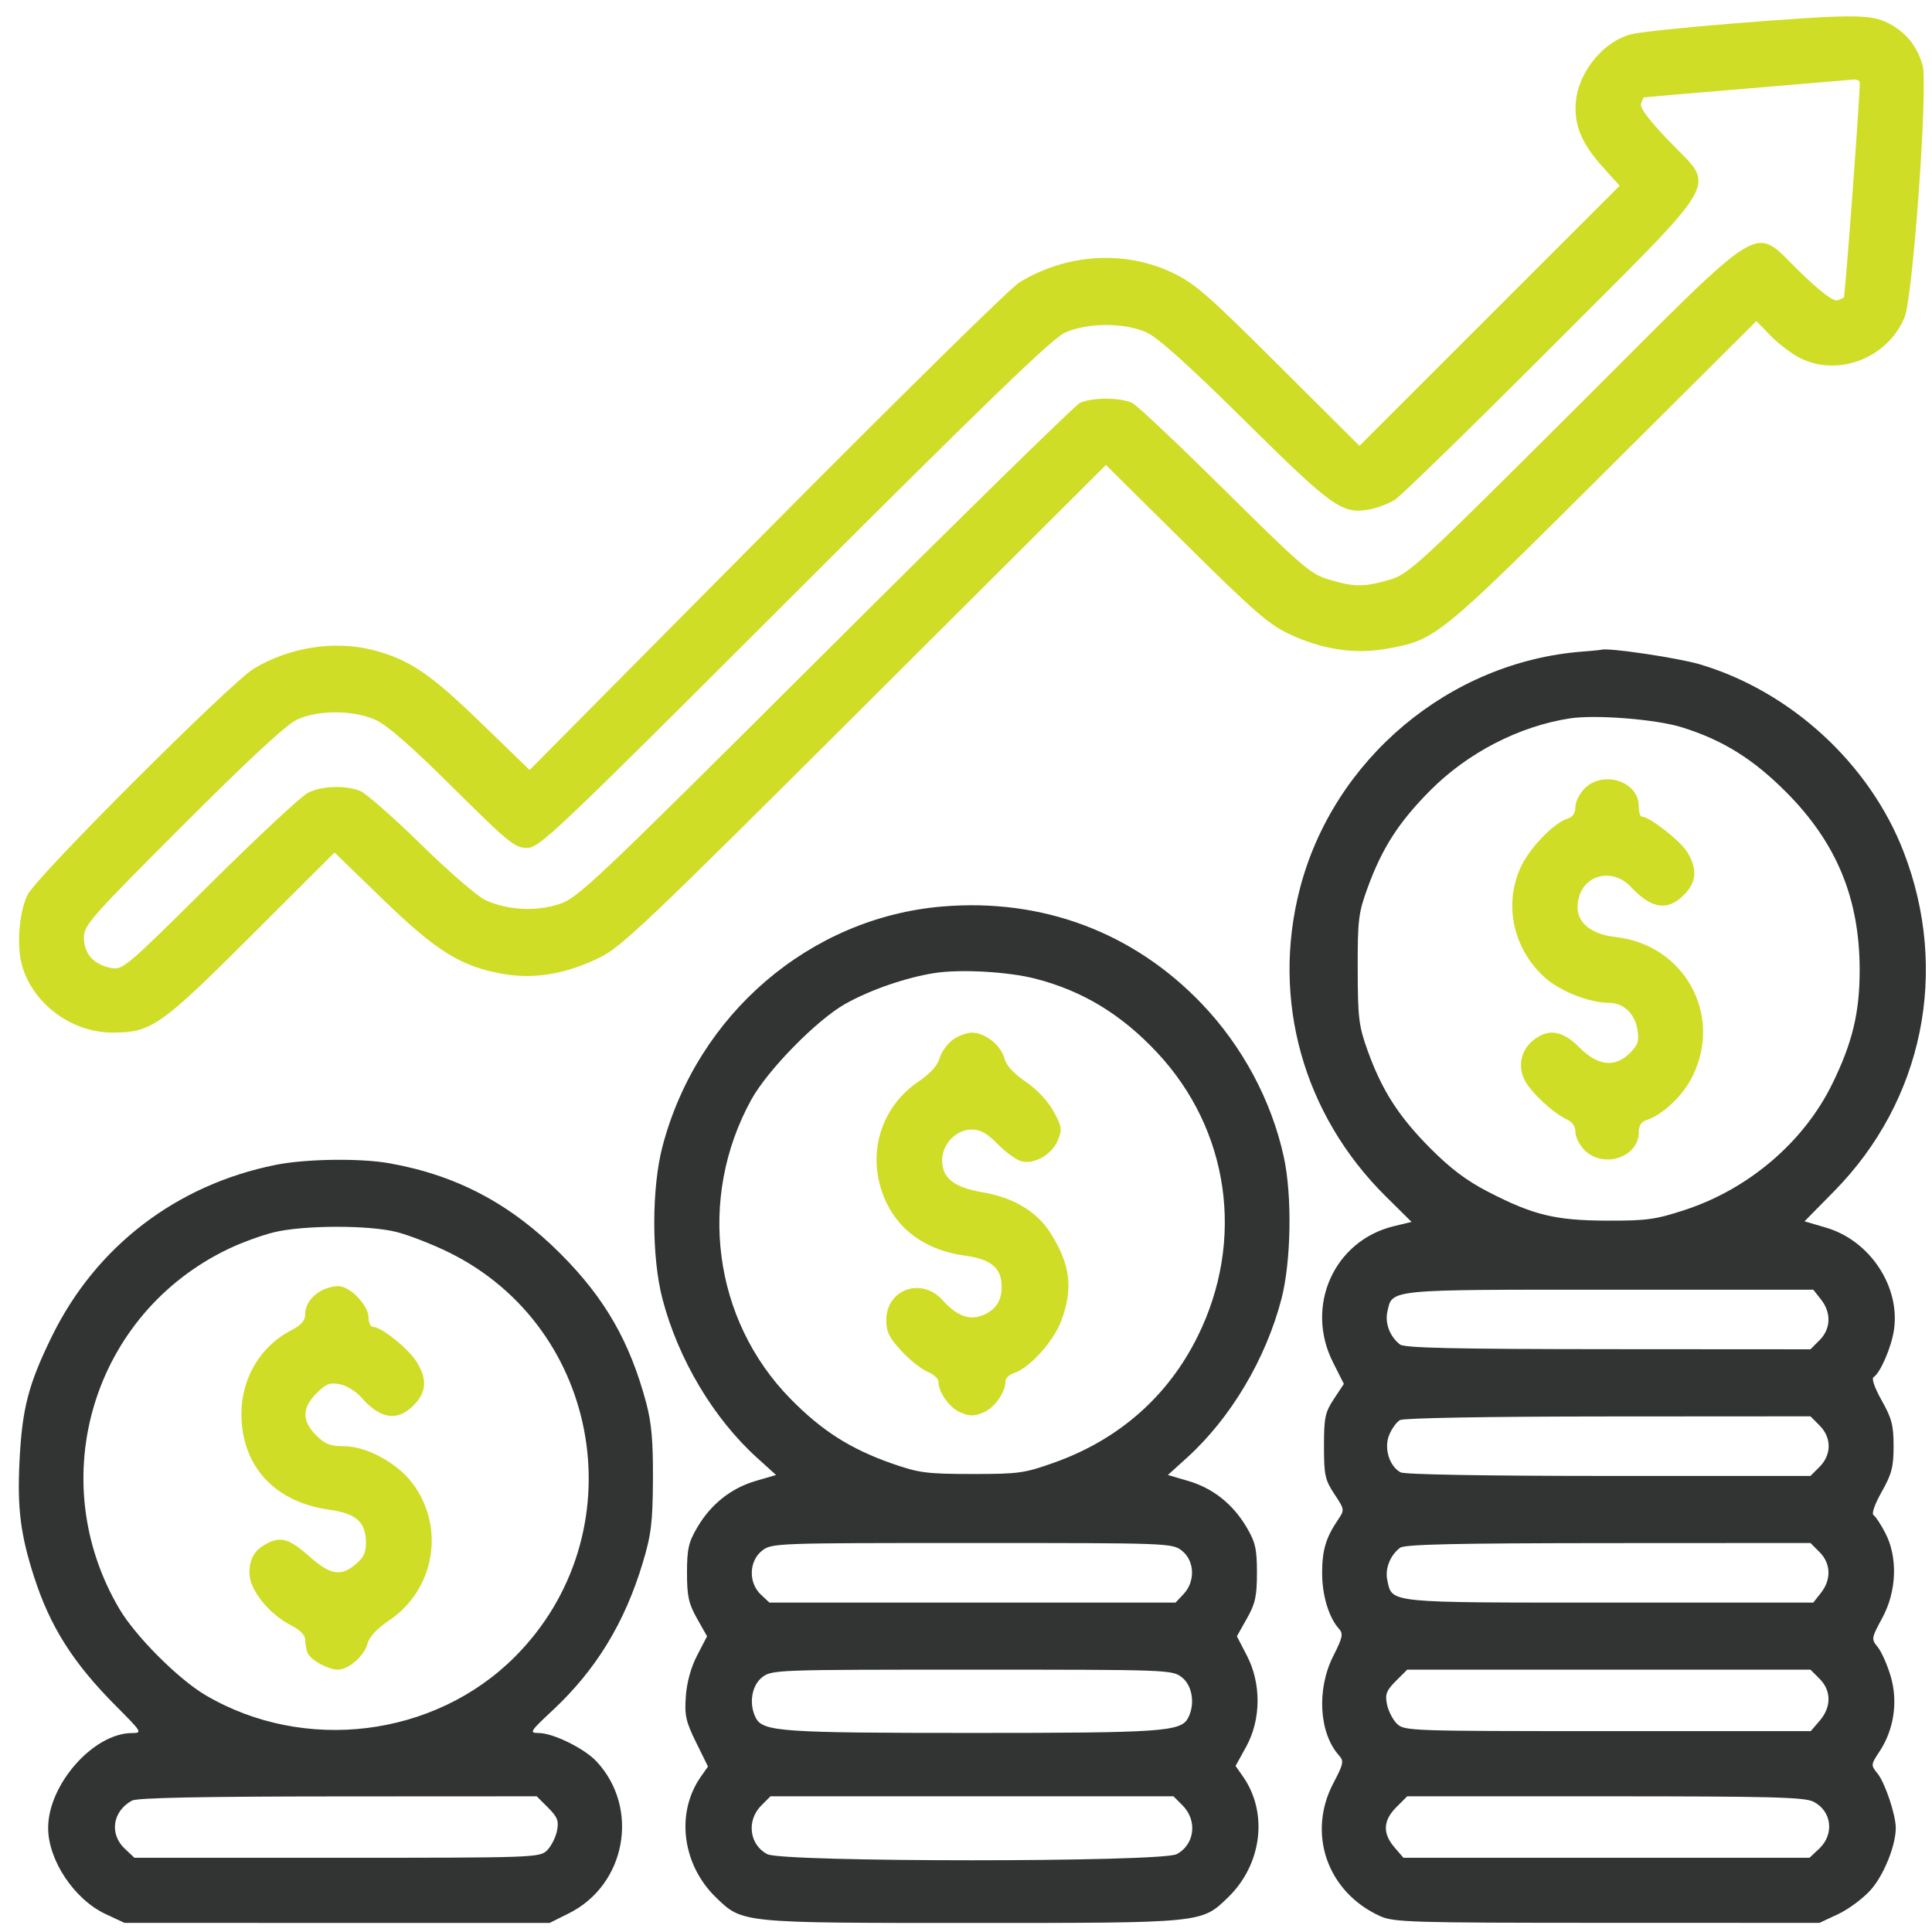
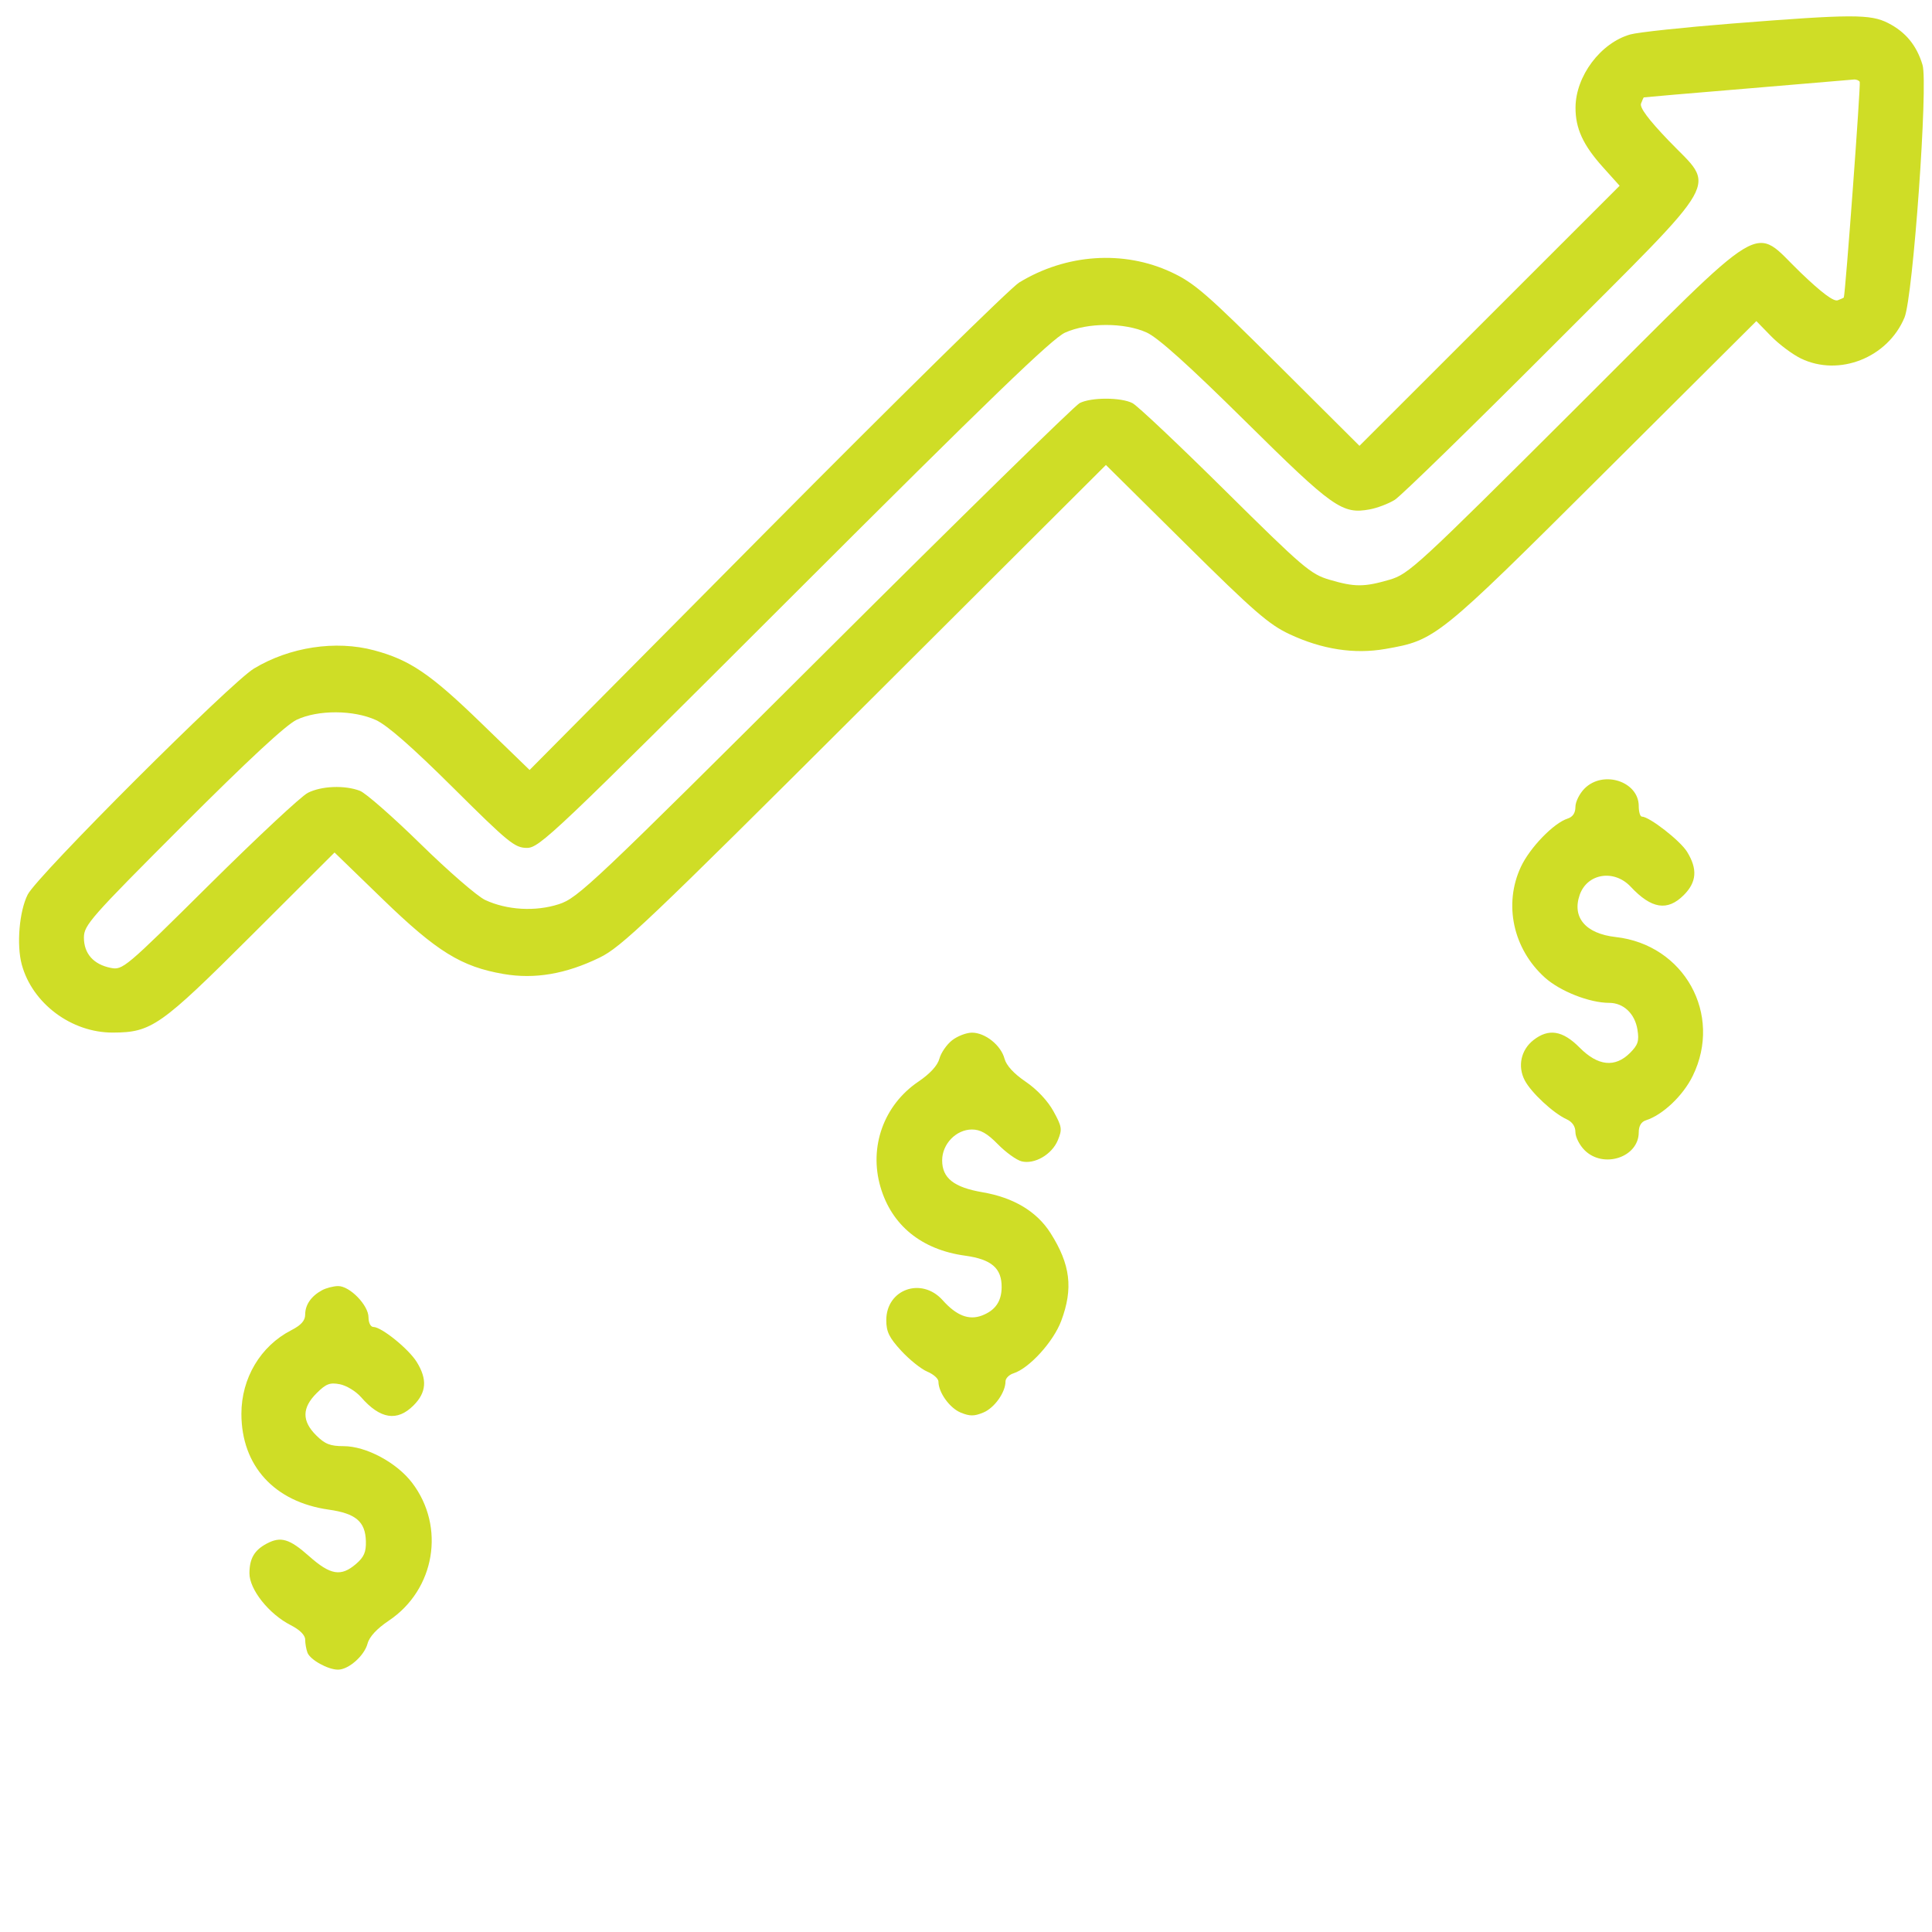
<svg xmlns="http://www.w3.org/2000/svg" width="76" height="76" viewBox="0 0 76 76" fill="none">
-   <path fill-rule="evenodd" clip-rule="evenodd" d="M62.267 25.63C57.019 26.026 52.443 29.868 51.128 34.981C50.006 39.346 51.269 43.85 54.515 47.065L55.527 48.066L54.83 48.235C52.474 48.805 51.322 51.382 52.437 53.591L52.864 54.439L52.473 55.03C52.126 55.556 52.082 55.76 52.082 56.888C52.082 58.029 52.123 58.216 52.491 58.773C52.896 59.384 52.898 59.394 52.631 59.788C52.157 60.486 52.009 60.983 52.009 61.882C52.009 62.755 52.273 63.631 52.668 64.067C52.849 64.267 52.82 64.407 52.442 65.155C51.785 66.459 51.889 68.189 52.678 69.06C52.872 69.275 52.847 69.391 52.452 70.143C51.408 72.128 52.212 74.428 54.28 75.371C54.825 75.619 55.45 75.638 63.219 75.639L71.572 75.641L72.304 75.299C72.707 75.111 73.28 74.687 73.578 74.357C74.097 73.782 74.575 72.606 74.575 71.907C74.575 71.393 74.153 70.129 73.859 69.767C73.59 69.435 73.592 69.42 73.936 68.899C74.502 68.044 74.667 66.944 74.379 65.954C74.246 65.5 74.017 64.979 73.869 64.797C73.606 64.472 73.609 64.449 74.045 63.645C74.613 62.596 74.661 61.264 74.164 60.305C73.99 59.968 73.781 59.651 73.701 59.602C73.615 59.548 73.746 59.172 74.022 58.684C74.417 57.985 74.489 57.706 74.489 56.888C74.489 56.07 74.417 55.791 74.022 55.092C73.746 54.603 73.615 54.227 73.701 54.174C73.966 54.01 74.4 53.008 74.503 52.319C74.758 50.614 73.558 48.8 71.841 48.295L70.985 48.044L72.158 46.852C75.654 43.296 76.696 38.195 74.883 33.506C73.546 30.047 70.45 27.198 66.871 26.134C66.021 25.881 63.272 25.472 62.999 25.558C62.959 25.57 62.629 25.603 62.267 25.63ZM66.15 28.607C67.763 29.108 68.957 29.849 70.261 31.158C72.242 33.147 73.148 35.331 73.154 38.131C73.158 39.826 72.874 41.009 72.074 42.642C70.956 44.923 68.793 46.772 66.275 47.597C65.128 47.973 64.773 48.022 63.219 48.017C61.179 48.01 60.319 47.801 58.53 46.878C57.688 46.443 57.048 45.96 56.259 45.165C55.017 43.914 54.362 42.893 53.8 41.331C53.451 40.36 53.413 40.051 53.409 38.131C53.404 36.188 53.437 35.915 53.795 34.932C54.367 33.362 55.021 32.344 56.259 31.097C57.733 29.613 59.755 28.568 61.754 28.26C62.755 28.105 65.138 28.293 66.15 28.607ZM37.063 35.66C31.861 36.099 27.429 39.899 26.062 45.092C25.63 46.73 25.629 49.456 26.06 51.1C26.682 53.471 28.064 55.792 29.78 57.345L30.528 58.022L29.729 58.256C28.759 58.54 27.966 59.17 27.428 60.086C27.085 60.669 27.025 60.935 27.025 61.87C27.025 62.792 27.088 63.081 27.419 63.668L27.814 64.367L27.428 65.111C27.182 65.584 27.019 66.172 26.979 66.724C26.924 67.478 26.978 67.72 27.383 68.542L27.85 69.491L27.568 69.893C26.575 71.309 26.829 73.345 28.161 74.637C29.207 75.653 29.124 75.644 38.235 75.644C47.346 75.644 47.263 75.653 48.309 74.637C49.646 73.34 49.895 71.309 48.894 69.882L48.604 69.468L49.022 68.71C49.609 67.644 49.62 66.228 49.05 65.128L48.656 64.367L49.05 63.668C49.381 63.081 49.445 62.792 49.445 61.87C49.445 60.935 49.385 60.669 49.042 60.086C48.504 59.17 47.711 58.54 46.741 58.256L45.942 58.022L46.69 57.345C48.408 55.79 49.792 53.466 50.408 51.1C50.791 49.627 50.835 47.038 50.502 45.512C50.017 43.289 48.872 41.153 47.268 39.478C44.578 36.669 40.995 35.328 37.063 35.66ZM40.74 38.502C42.592 38.98 44.117 39.907 45.519 41.406C48.362 44.445 48.983 48.788 47.115 52.565C45.949 54.925 44.019 56.625 41.476 57.533C40.301 57.953 40.075 57.984 38.235 57.983C36.447 57.981 36.144 57.941 35.086 57.57C33.449 56.996 32.326 56.28 31.095 55.025C28.049 51.921 27.422 47.136 29.553 43.26C30.193 42.096 32.132 40.119 33.253 39.489C34.224 38.942 35.629 38.456 36.751 38.279C37.778 38.117 39.658 38.222 40.74 38.502ZM10.833 45.825C6.93 46.614 3.773 49.035 2.043 52.565C1.113 54.463 0.868 55.41 0.766 57.506C0.677 59.335 0.808 60.37 1.336 62.016C1.969 63.986 2.872 65.412 4.561 67.109C5.595 68.147 5.609 68.171 5.185 68.174C3.67 68.185 1.894 70.2 1.894 71.907C1.894 73.178 2.926 74.723 4.158 75.296L4.898 75.641L13.259 75.643L21.619 75.644L22.377 75.266C24.63 74.144 25.179 71.123 23.463 69.288C22.987 68.779 21.758 68.174 21.195 68.172C20.808 68.171 20.838 68.123 21.758 67.262C23.45 65.68 24.577 63.83 25.285 61.474C25.617 60.37 25.675 59.9 25.685 58.207C25.694 56.711 25.631 55.978 25.425 55.203C24.781 52.784 23.801 51.074 22.056 49.326C20.086 47.352 17.958 46.227 15.312 45.759C14.158 45.554 12.014 45.586 10.833 45.825ZM15.601 48.464C16.082 48.585 17.002 48.944 17.647 49.26C23.72 52.242 25.05 60.373 20.251 65.178C17.092 68.341 11.968 68.973 8.078 66.679C7.014 66.052 5.329 64.364 4.697 63.292C1.681 58.181 3.657 51.672 8.998 49.123C9.505 48.881 10.308 48.589 10.78 48.474C11.947 48.192 14.507 48.186 15.601 48.464ZM71.634 51.119C72.045 51.642 72.023 52.273 71.578 52.718L71.219 53.078L63.262 53.073C57.239 53.07 55.25 53.025 55.074 52.89C54.68 52.587 54.475 52.06 54.575 51.604C54.772 50.708 54.522 50.733 63.314 50.733H71.33L71.634 51.119ZM71.578 56.075C72.054 56.551 72.054 57.224 71.578 57.7L71.219 58.06H63.289C58.493 58.06 55.256 58.004 55.097 57.919C54.652 57.681 54.433 56.964 54.648 56.445C54.749 56.201 54.938 55.939 55.069 55.863C55.21 55.781 58.535 55.722 63.262 55.72L71.219 55.715L71.578 56.075ZM46.494 61.001C46.994 61.395 47.027 62.208 46.562 62.703L46.243 63.042H38.255H30.268L29.928 62.724C29.436 62.261 29.46 61.407 29.976 61.001C30.355 60.703 30.492 60.698 38.235 60.698C45.978 60.698 46.115 60.703 46.494 61.001ZM71.578 61.057C72.023 61.502 72.045 62.133 71.634 62.656L71.33 63.042H63.314C54.522 63.042 54.772 63.067 54.575 62.171C54.475 61.715 54.68 61.188 55.074 60.886C55.25 60.75 57.239 60.706 63.262 60.702L71.219 60.698L71.578 61.057ZM46.494 65.984C46.91 66.31 47.02 67.051 46.732 67.588C46.449 68.118 45.694 68.169 38.235 68.169C30.776 68.169 30.021 68.118 29.738 67.588C29.45 67.051 29.56 66.31 29.976 65.984C30.355 65.685 30.492 65.68 38.235 65.68C45.978 65.68 46.115 65.685 46.494 65.984ZM71.578 66.04C72.044 66.505 72.046 67.149 71.584 67.686L71.231 68.098H63.236C55.432 68.098 55.234 68.091 54.947 67.804C54.786 67.643 54.612 67.299 54.56 67.041C54.481 66.646 54.537 66.5 54.911 66.125L55.357 65.68H63.288H71.219L71.578 66.04ZM21.558 71.107C21.933 71.482 21.989 71.628 21.91 72.023C21.858 72.281 21.684 72.625 21.522 72.786C21.236 73.073 21.038 73.08 13.259 73.08H5.288L4.91 72.725C4.293 72.145 4.427 71.25 5.191 70.831C5.393 70.721 7.926 70.669 13.299 70.666L21.113 70.662L21.558 71.107ZM46.521 71.022C47.114 71.615 46.995 72.571 46.284 72.939C45.666 73.258 30.804 73.258 30.186 72.939C29.474 72.571 29.356 71.615 29.949 71.022L30.309 70.662H38.235H46.161L46.521 71.022ZM71.341 70.876C72.06 71.248 72.167 72.154 71.56 72.725L71.181 73.08H63.195H55.208L54.854 72.669C54.381 72.119 54.405 71.614 54.929 71.09L55.357 70.662H63.142C69.688 70.662 70.993 70.696 71.341 70.876Z" fill="#323433" />
  <path fill-rule="evenodd" clip-rule="evenodd" d="M68.128 0.927C66.234 1.077 64.436 1.269 64.132 1.355C62.965 1.685 61.983 2.993 61.977 4.227C61.972 5.051 62.273 5.706 63.054 6.575L63.712 7.307L58.595 12.423L53.478 17.538L50.289 14.362C47.458 11.543 46.985 11.133 46.077 10.708C44.202 9.832 41.941 9.985 40.092 11.113C39.755 11.318 35.285 15.716 30.157 20.887L20.833 30.289L18.907 28.423C16.93 26.507 16.118 25.957 14.716 25.582C13.202 25.177 11.394 25.452 9.99 26.299C9.069 26.855 1.466 34.449 1.091 35.188C0.759 35.84 0.646 37.165 0.856 37.942C1.271 39.474 2.811 40.625 4.439 40.619C5.962 40.614 6.312 40.368 9.908 36.78L13.16 33.535L15.063 35.379C17.183 37.433 18.148 38.03 19.812 38.315C21.034 38.525 22.255 38.317 23.581 37.673C24.442 37.256 25.448 36.3 34.019 27.751L43.504 18.291L46.641 21.397C49.321 24.05 49.917 24.569 50.729 24.948C52.004 25.545 53.273 25.741 54.491 25.529C56.478 25.183 56.535 25.137 63.078 18.62L69.091 12.631L69.667 13.222C69.984 13.546 70.514 13.942 70.844 14.102C72.346 14.829 74.262 14.071 74.919 12.488C75.254 11.681 75.852 3.302 75.628 2.555C75.398 1.788 74.964 1.259 74.274 0.907C73.577 0.552 72.855 0.554 68.128 0.927ZM73.157 3.219C73.203 3.298 72.596 11.523 72.531 11.703C72.527 11.714 72.42 11.764 72.293 11.812C72.136 11.873 71.669 11.525 70.838 10.729C68.881 8.854 69.711 8.354 61.979 16.065C55.725 22.302 55.419 22.583 54.657 22.806C53.658 23.097 53.287 23.097 52.292 22.803C51.555 22.585 51.254 22.328 48.199 19.304C46.386 17.509 44.744 15.958 44.55 15.859C44.099 15.626 42.924 15.625 42.47 15.857C42.276 15.956 37.766 20.374 32.447 25.675C23.294 34.796 22.733 35.327 21.986 35.568C21.064 35.867 19.945 35.803 19.085 35.403C18.778 35.26 17.636 34.27 16.548 33.204C15.459 32.137 14.384 31.194 14.157 31.108C13.557 30.88 12.646 30.916 12.108 31.189C11.85 31.319 10.109 32.944 8.239 34.798C4.921 38.089 4.827 38.168 4.356 38.074C3.679 37.939 3.301 37.512 3.301 36.883C3.301 36.395 3.557 36.104 7.177 32.482C9.775 29.883 11.257 28.508 11.674 28.312C12.512 27.919 13.904 27.924 14.788 28.325C15.232 28.527 16.221 29.393 17.827 30.989C20.006 33.154 20.252 33.354 20.728 33.354C21.221 33.354 21.77 32.834 31.244 23.367C38.925 15.693 41.391 13.312 41.898 13.084C42.786 12.685 44.233 12.683 45.109 13.081C45.554 13.283 46.76 14.367 48.992 16.574C52.442 19.986 52.799 20.238 53.887 20.037C54.184 19.981 54.625 19.813 54.866 19.663C55.108 19.513 57.894 16.796 61.057 13.627C67.901 6.769 67.502 7.475 65.637 5.528C64.841 4.697 64.494 4.23 64.554 4.073C64.602 3.946 64.652 3.837 64.663 3.831C64.675 3.824 66.498 3.668 68.714 3.484C70.93 3.299 72.822 3.14 72.918 3.129C73.014 3.118 73.121 3.159 73.157 3.219ZM62.333 31.018C62.135 31.216 61.973 31.541 61.973 31.741C61.973 31.981 61.869 32.137 61.664 32.202C61.119 32.375 60.179 33.346 59.827 34.102C59.141 35.572 59.521 37.327 60.769 38.453C61.371 38.995 62.527 39.45 63.303 39.45C63.865 39.45 64.312 39.874 64.413 40.502C64.485 40.951 64.436 41.103 64.122 41.418C63.532 42.008 62.858 41.937 62.137 41.209C61.47 40.535 60.918 40.446 60.319 40.917C59.831 41.301 59.692 41.942 59.978 42.495C60.228 42.977 61.099 43.788 61.625 44.028C61.85 44.13 61.973 44.31 61.973 44.536C61.973 44.728 62.135 45.047 62.333 45.245C63.073 45.985 64.464 45.527 64.464 44.543C64.464 44.294 64.563 44.128 64.743 44.071C65.407 43.86 66.206 43.103 66.588 42.323C67.773 39.901 66.252 37.161 63.554 36.86C62.376 36.728 61.832 36.09 62.141 35.203C62.437 34.354 63.496 34.185 64.149 34.883C64.964 35.754 65.593 35.853 66.234 35.212C66.745 34.701 66.784 34.186 66.364 33.506C66.092 33.066 64.879 32.123 64.586 32.123C64.519 32.123 64.464 31.937 64.464 31.709C64.464 30.738 63.066 30.284 62.333 31.018ZM37.45 40.925C37.239 41.091 37.016 41.415 36.954 41.645C36.882 41.915 36.587 42.237 36.122 42.552C34.767 43.471 34.176 45.113 34.634 46.687C35.074 48.203 36.253 49.161 37.965 49.395C39.004 49.538 39.41 49.889 39.402 50.64C39.397 51.196 39.149 51.551 38.626 51.75C38.114 51.944 37.623 51.753 37.083 51.148C36.254 50.221 34.864 50.713 34.864 51.934C34.864 52.389 34.979 52.622 35.454 53.138C35.779 53.49 36.24 53.859 36.48 53.958C36.72 54.058 36.916 54.233 36.916 54.348C36.916 54.774 37.355 55.386 37.788 55.566C38.148 55.715 38.322 55.715 38.681 55.566C39.118 55.385 39.554 54.773 39.554 54.34C39.554 54.221 39.695 54.078 39.868 54.023C40.487 53.827 41.439 52.782 41.746 51.96C42.224 50.683 42.109 49.742 41.325 48.506C40.787 47.658 39.876 47.111 38.654 46.901C37.523 46.708 37.062 46.344 37.062 45.645C37.062 45.001 37.612 44.432 38.234 44.432C38.567 44.432 38.836 44.585 39.255 45.013C39.568 45.332 39.987 45.634 40.186 45.684C40.697 45.812 41.38 45.415 41.613 44.853C41.791 44.422 41.776 44.322 41.439 43.711C41.214 43.303 40.787 42.849 40.348 42.552C39.883 42.236 39.587 41.915 39.515 41.645C39.374 41.117 38.755 40.622 38.235 40.622C38.015 40.622 37.662 40.758 37.45 40.925ZM12.665 50.756C12.24 50.988 12.005 51.328 12.005 51.711C12.005 51.95 11.848 52.127 11.456 52.329C10.249 52.949 9.495 54.215 9.496 55.618C9.498 57.662 10.794 59.083 12.931 59.385C13.996 59.536 14.371 59.854 14.393 60.624C14.405 61.054 14.32 61.251 14.005 61.522C13.412 62.032 12.998 61.962 12.152 61.21C11.385 60.529 11.043 60.429 10.493 60.721C10.007 60.98 9.817 61.304 9.812 61.88C9.806 62.52 10.574 63.49 11.435 63.929C11.795 64.113 12.005 64.323 12.005 64.499C12.005 64.651 12.046 64.883 12.096 65.014C12.204 65.294 12.899 65.68 13.297 65.68C13.712 65.68 14.33 65.135 14.458 64.657C14.53 64.385 14.824 64.068 15.298 63.75C17.114 62.532 17.531 60.059 16.211 58.329C15.603 57.531 14.4 56.888 13.516 56.888C12.988 56.888 12.779 56.805 12.434 56.459C11.872 55.898 11.877 55.381 12.451 54.808C12.823 54.436 12.974 54.377 13.366 54.452C13.625 54.501 14.002 54.73 14.203 54.961C14.956 55.825 15.623 55.93 16.266 55.287C16.777 54.776 16.816 54.261 16.394 53.578C16.074 53.062 15.007 52.199 14.687 52.199C14.58 52.199 14.496 52.034 14.496 51.821C14.496 51.344 13.757 50.585 13.299 50.591C13.111 50.594 12.826 50.668 12.665 50.756Z" fill="#CFDD26" />
</svg>